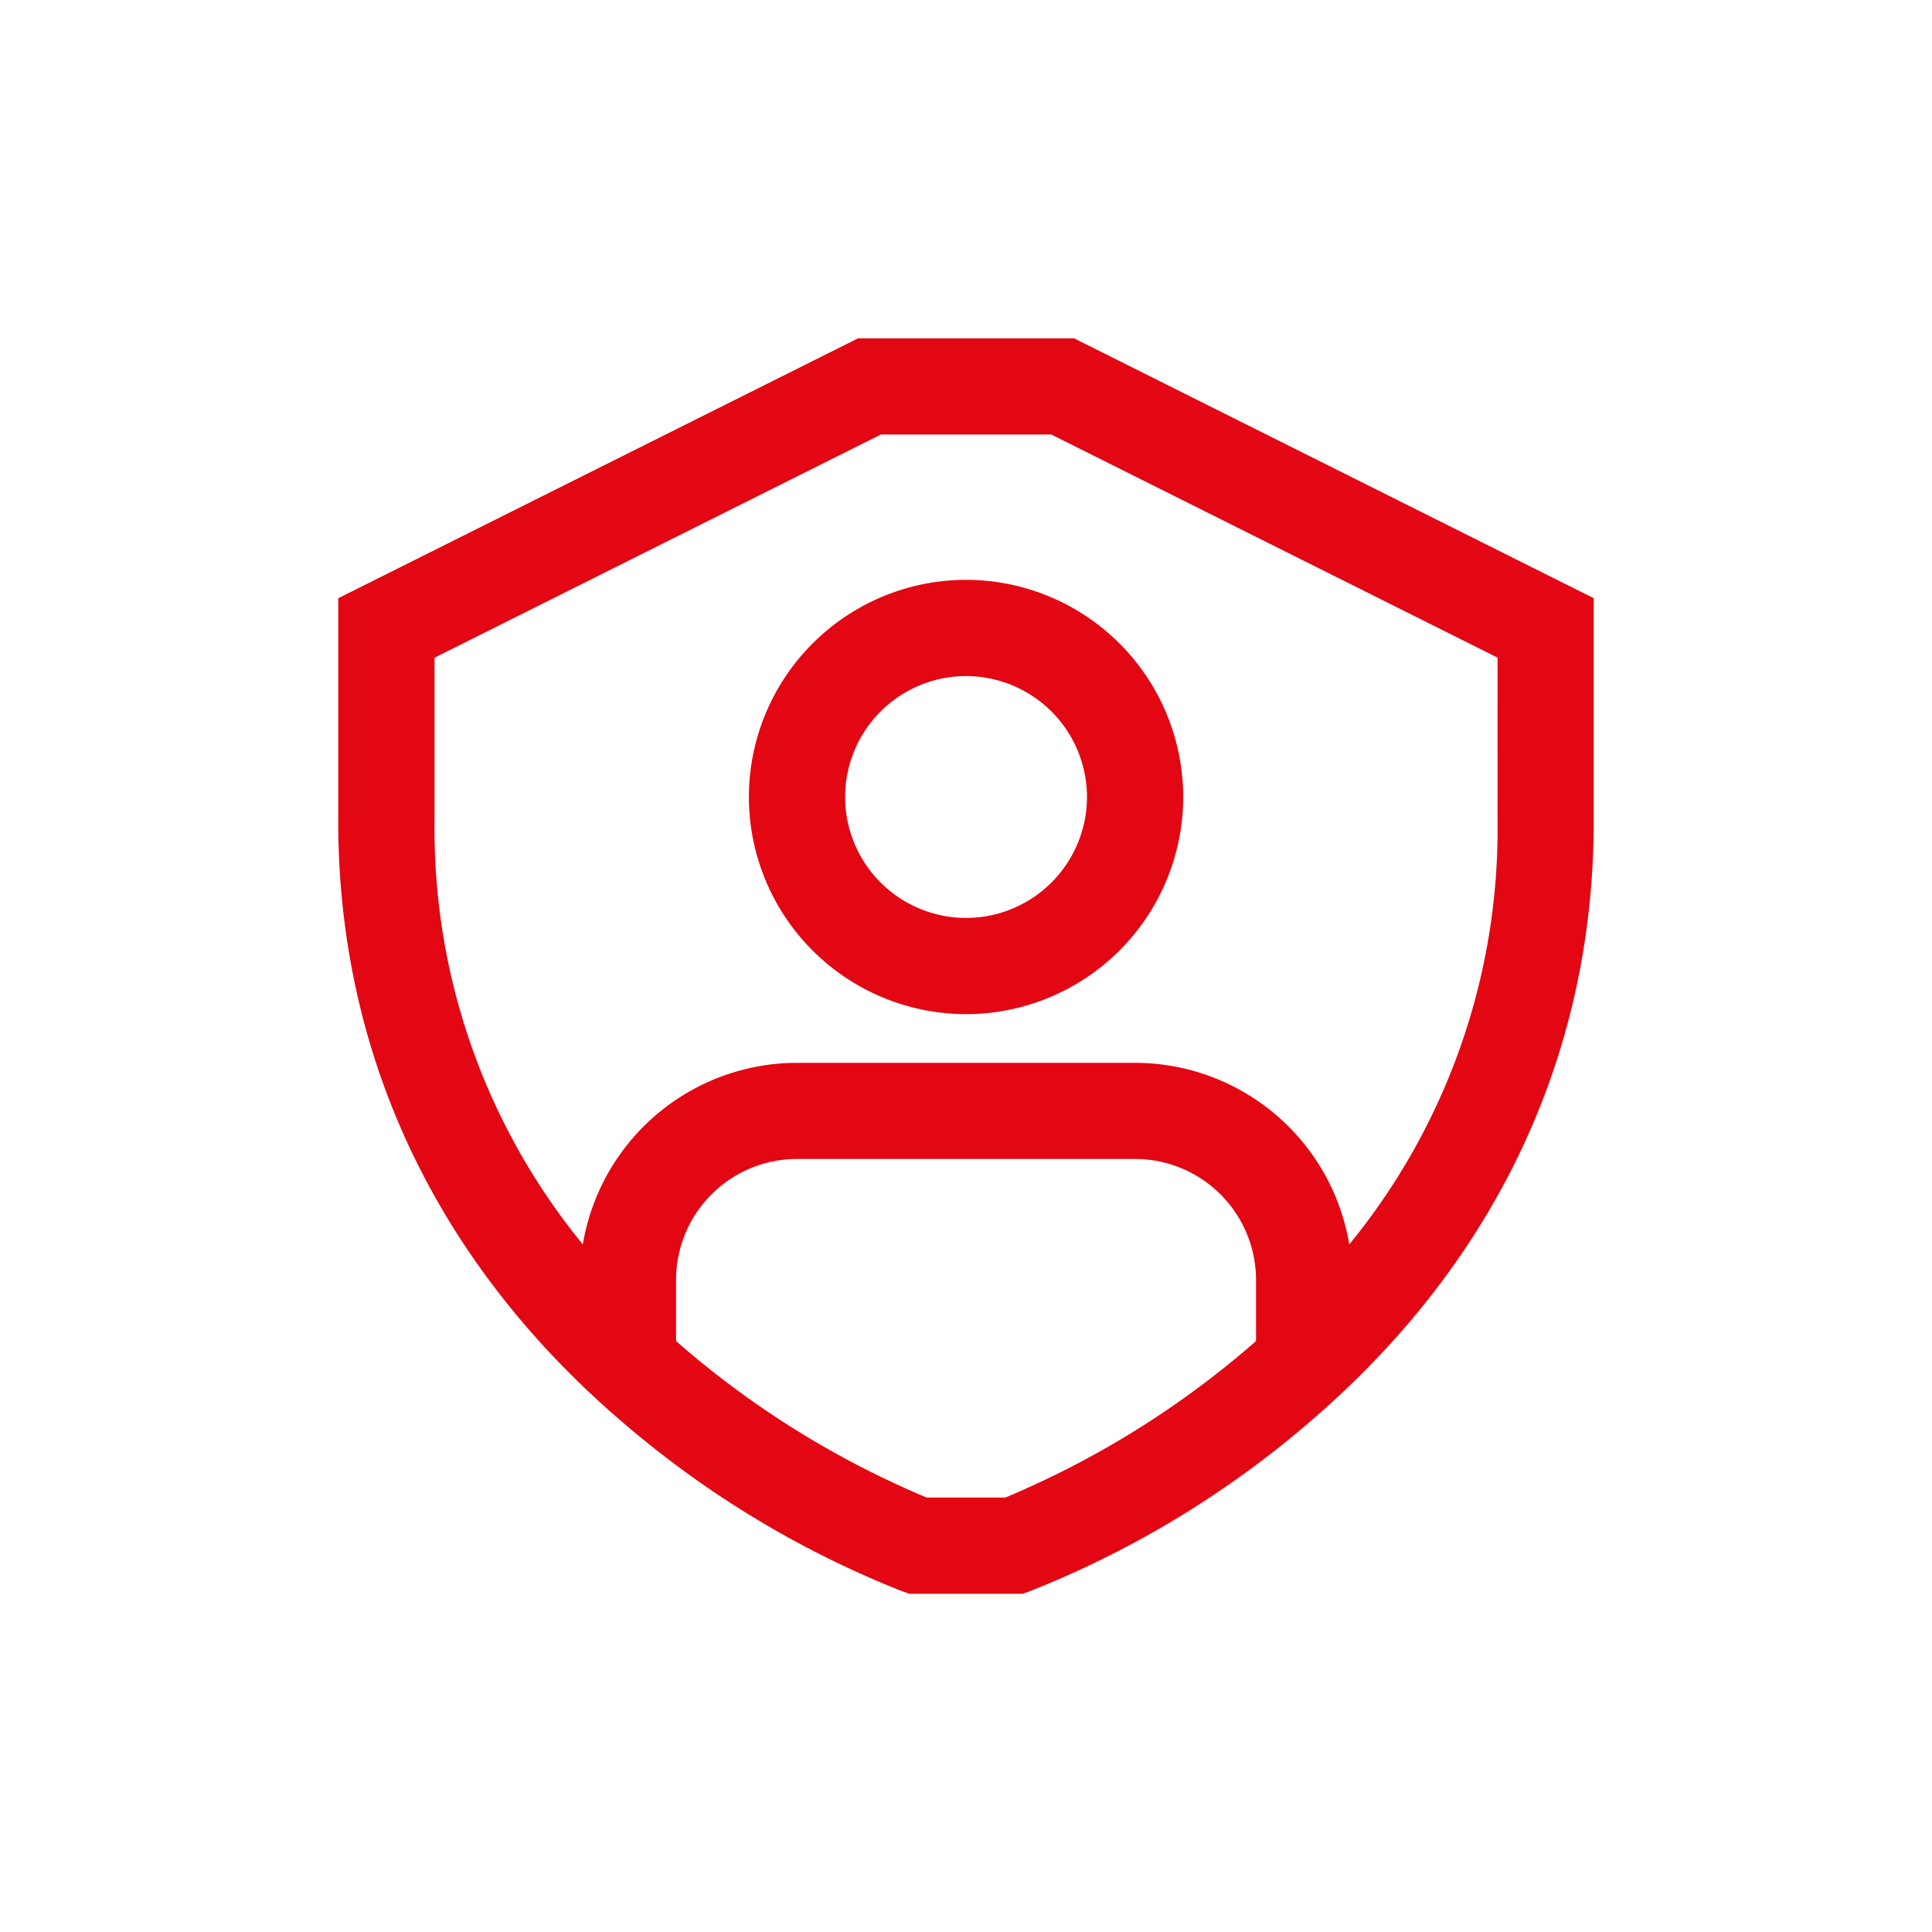
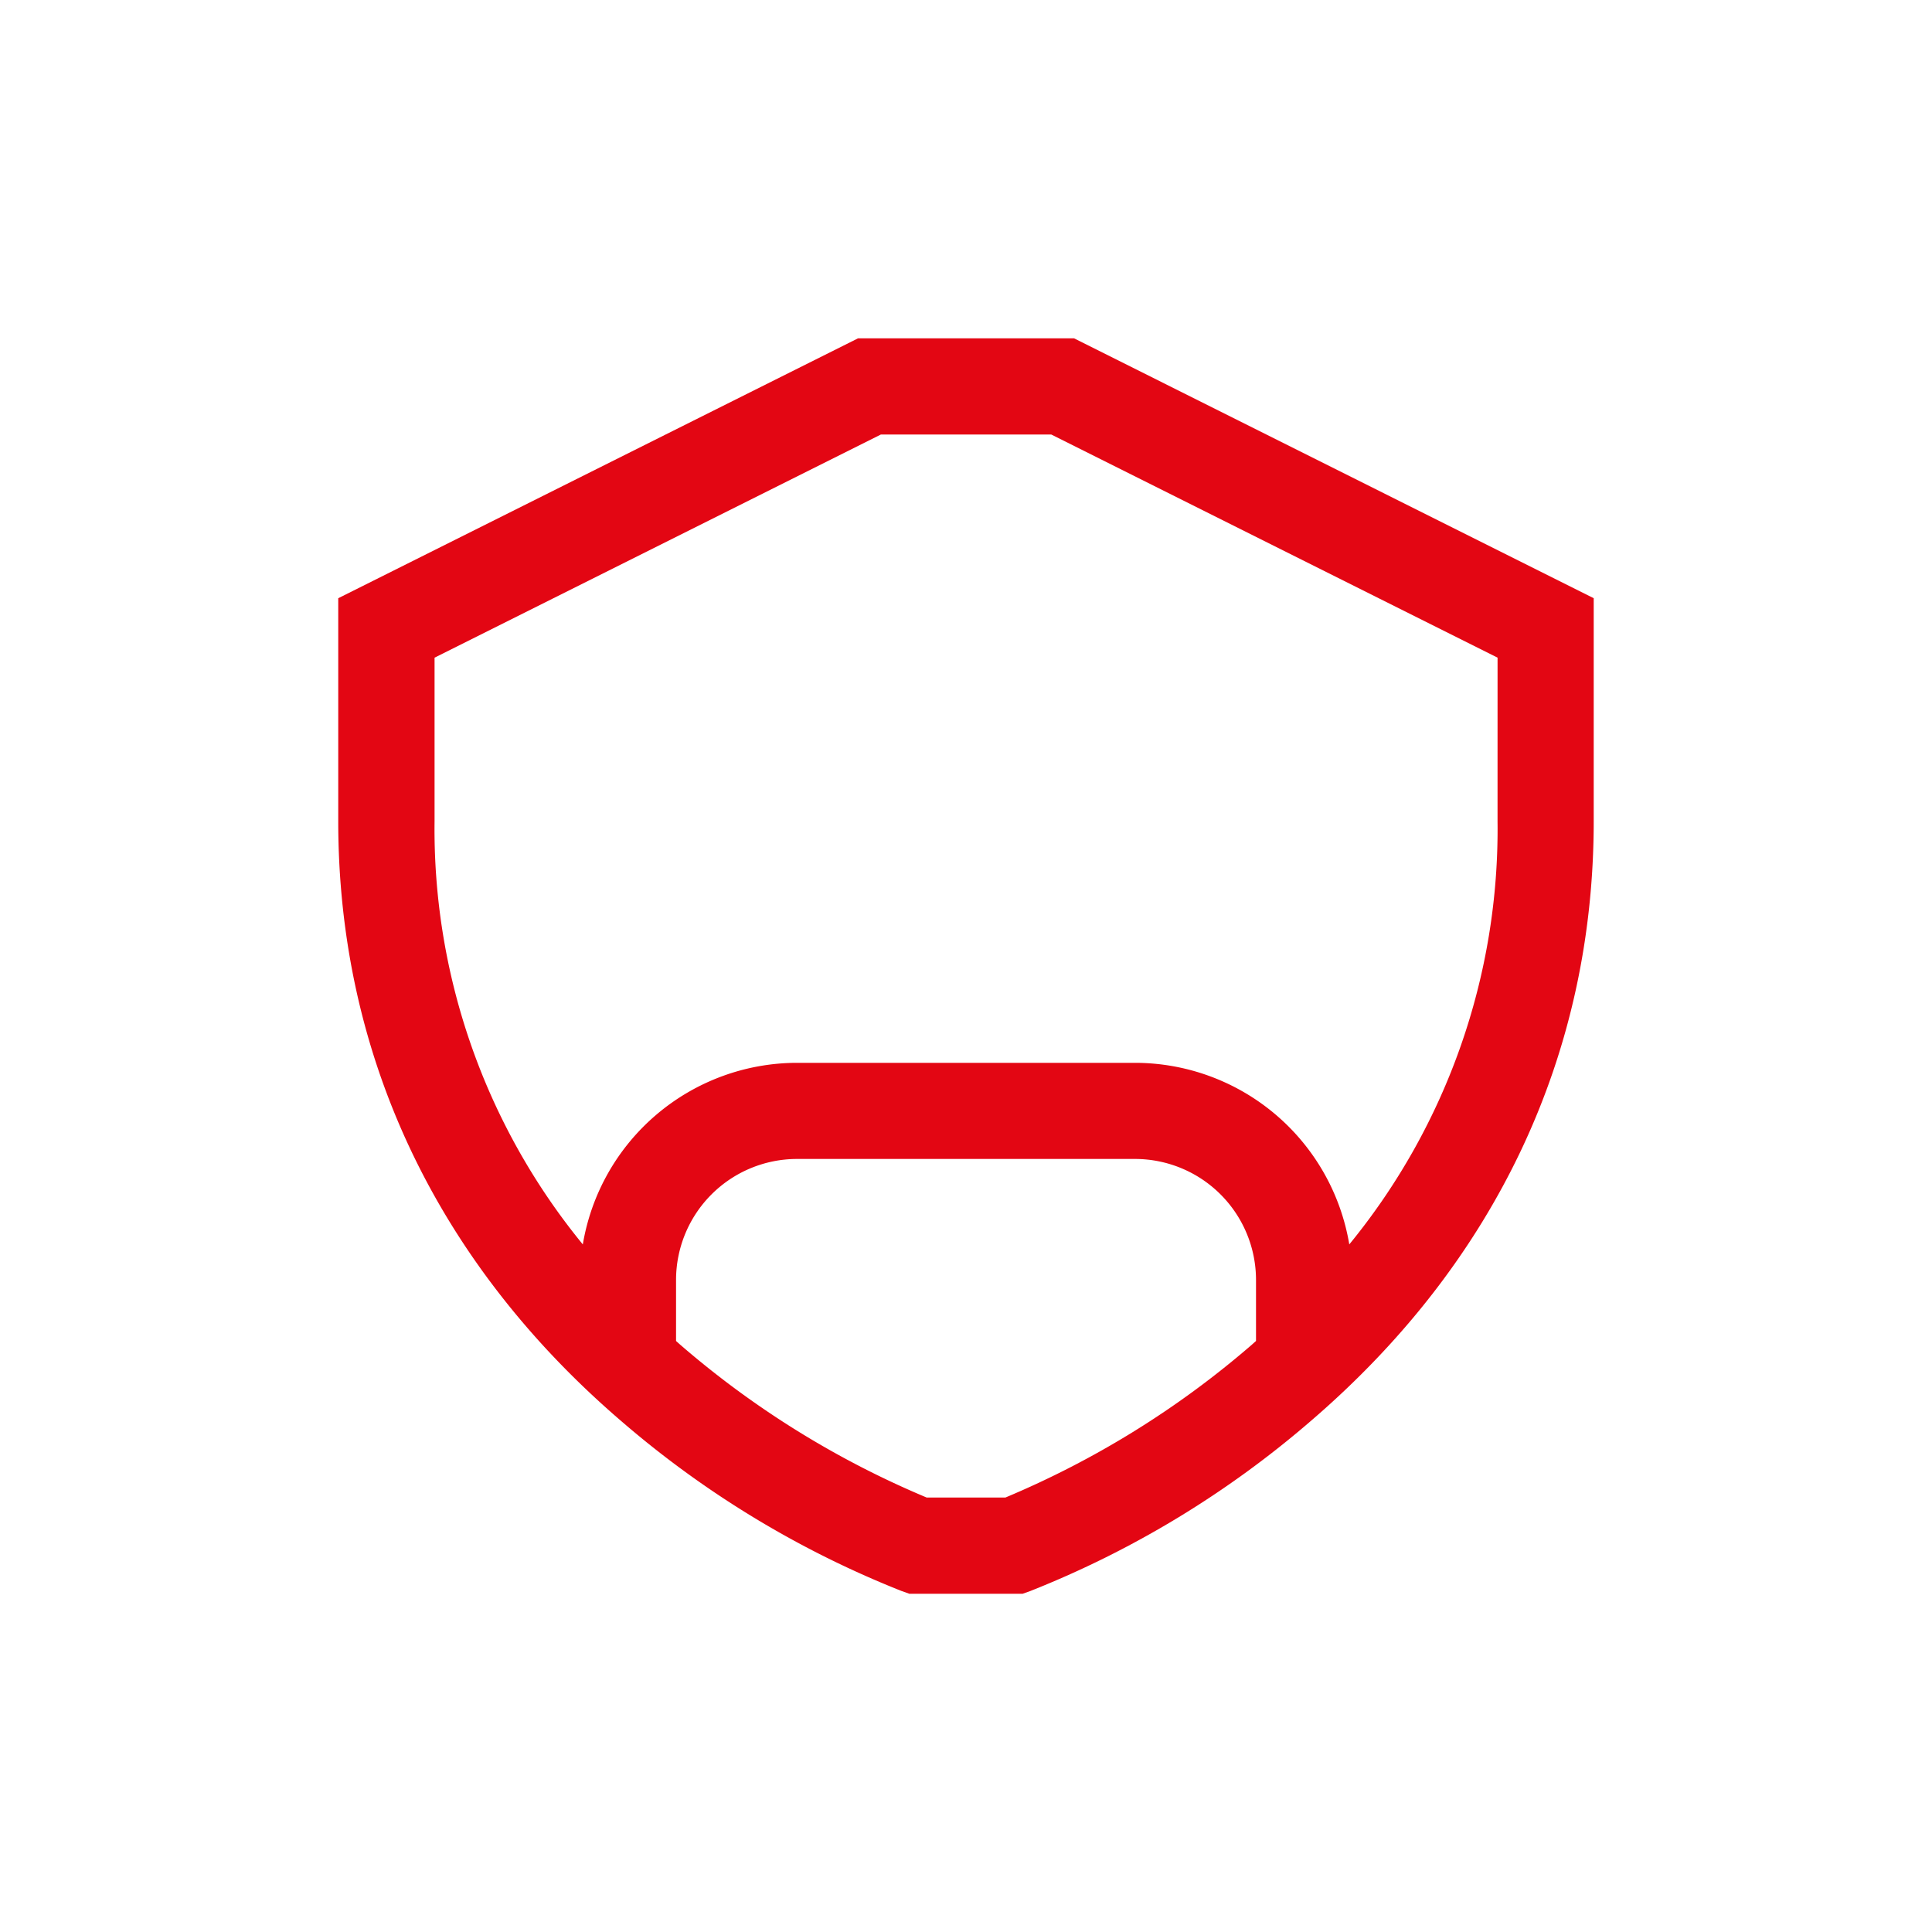
<svg xmlns="http://www.w3.org/2000/svg" height="91.429" viewBox="0 0 91.429 91.429" width="91.429">
-   <path d="m0 0h91.429v91.429h-91.429z" fill="none" />
  <g fill="#e30613">
    <path d="m2528.634-517.982h-10.219l-24.6 12.3v10.55c0 11.038 4.621 20.847 13.364 28.366a46.486 46.486 0 0 0 13.292 8.065l.371.132h5.359l.37-.132a46.479 46.479 0 0 0 13.292-8.065c8.743-7.519 13.365-17.328 13.365-28.366v-10.55zm-3.247 54.859h-3.725a43.5 43.5 0 0 1 -11.626-7.2c-.08-.069-.157-.139-.235-.209v-2.891a5.729 5.729 0 0 1 5.723-5.723h16a5.729 5.729 0 0 1 5.723 5.723v2.891c-.079.069-.156.14-.235.209a43.521 43.521 0 0 1 -11.625 7.2zm23.29-32.01a31.014 31.014 0 0 1 -7.016 20.031 10.291 10.291 0 0 0 -10.136-8.593h-16a10.291 10.291 0 0 0 -10.136 8.593 31.016 31.016 0 0 1 -7.016-20.031v-7.736l21.119-10.559h8.068l21.118 10.559z" transform="translate(-2477.808 533.992)" />
-     <path d="m2596.223-447.462a10.288 10.288 0 0 0 10.277 10.276 10.288 10.288 0 0 0 10.277-10.276 10.288 10.288 0 0 0 -10.277-10.277 10.288 10.288 0 0 0 -10.277 10.277zm16 0a5.73 5.73 0 0 1 -5.723 5.723 5.729 5.729 0 0 1 -5.723-5.723 5.729 5.729 0 0 1 5.723-5.723 5.73 5.73 0 0 1 5.723 5.723z" transform="translate(-2560.783 485.179)" />
  </g>
</svg>